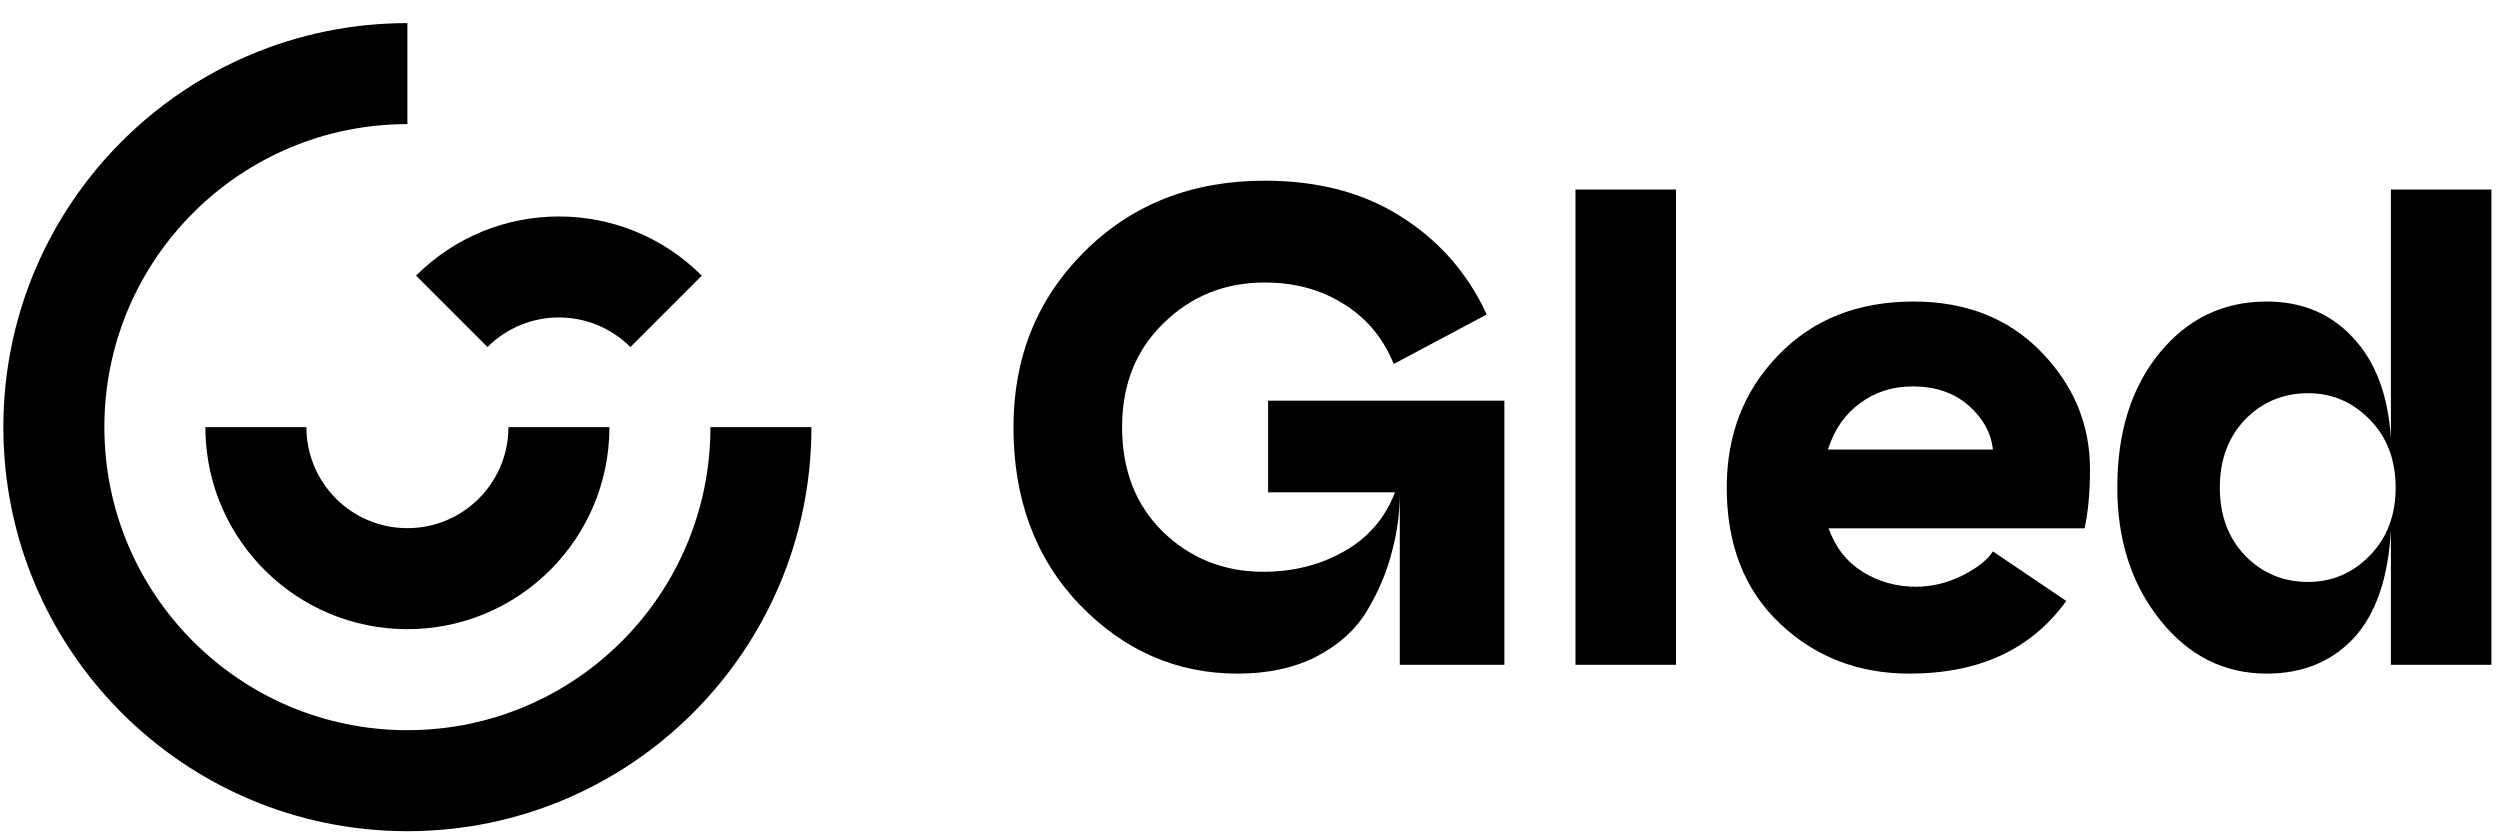
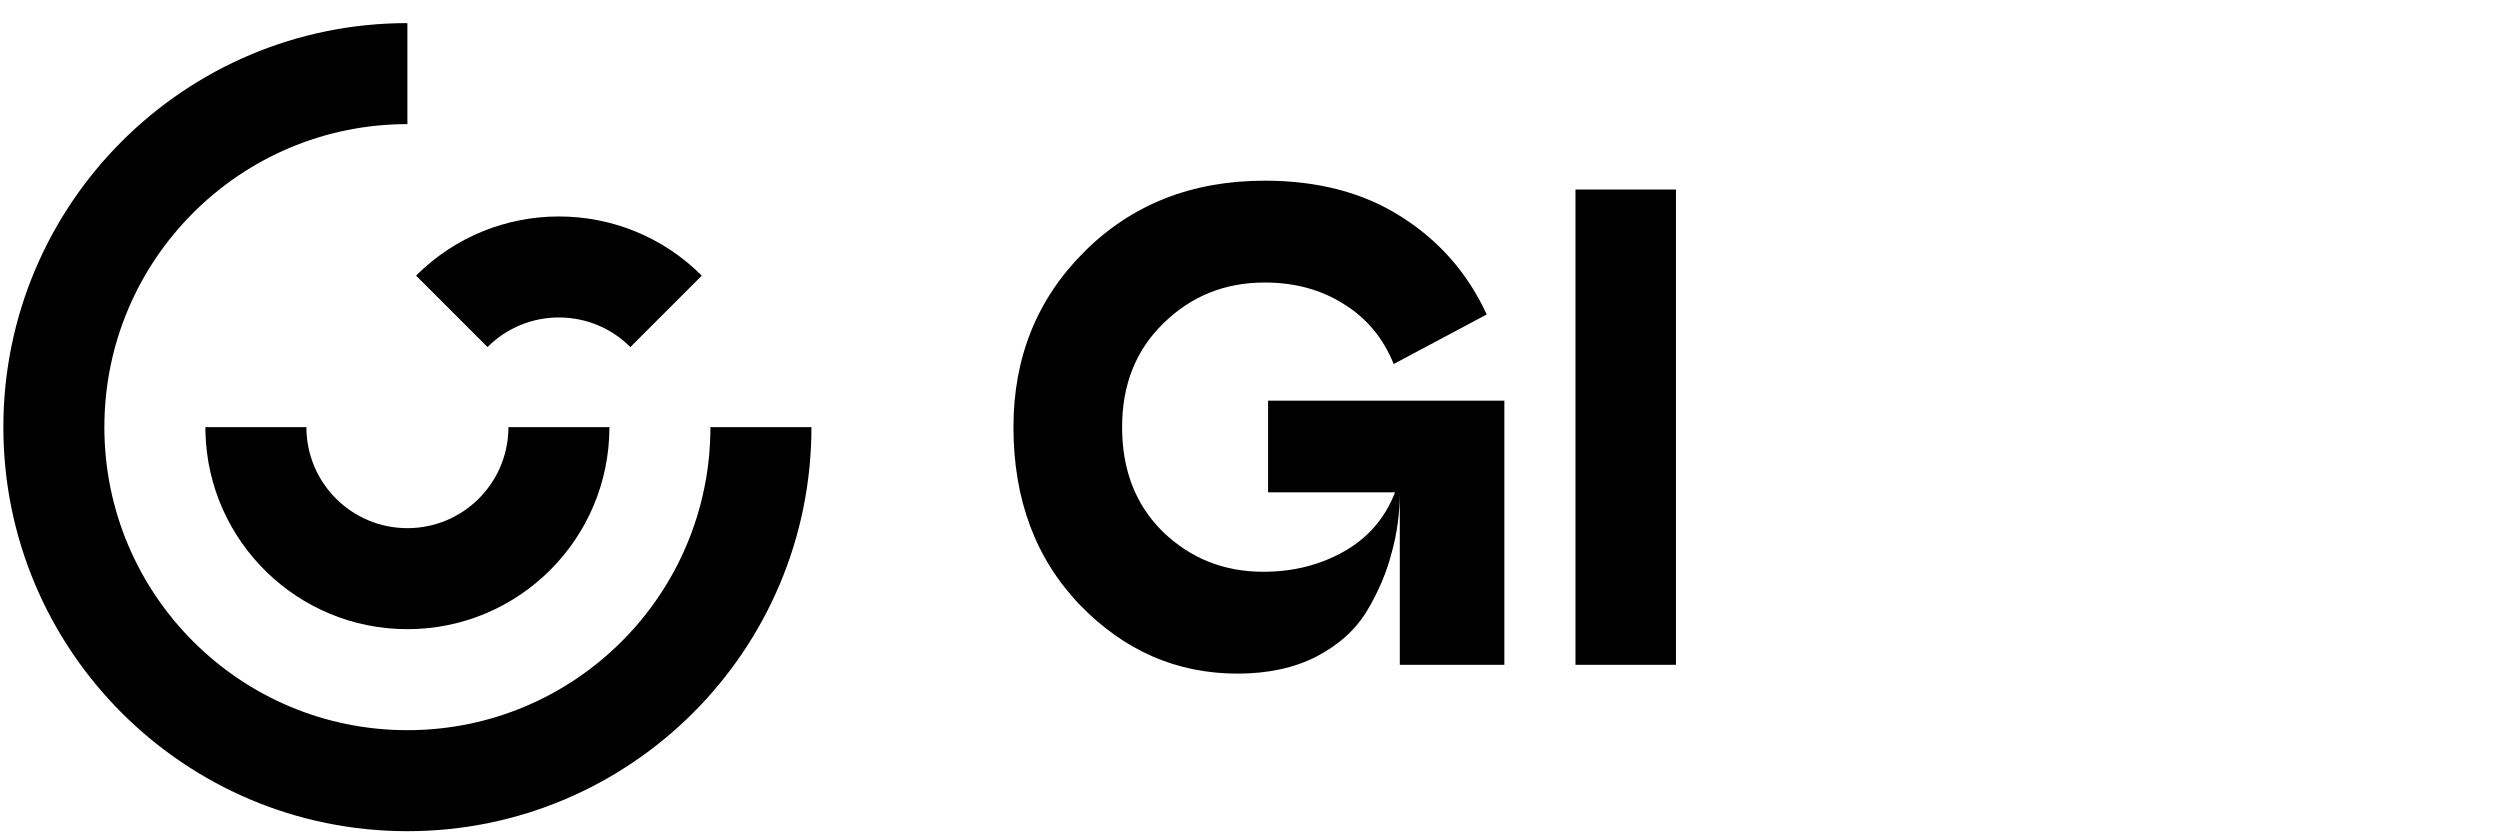
<svg xmlns="http://www.w3.org/2000/svg" width="99" height="33" viewBox="0 0 99 33" fill="none">
  <path d="M0.133 16.915C0.133 8.079 7.297 0.915 16.133 0.915V4.915C9.506 4.915 4.133 10.288 4.133 16.915C4.133 23.543 9.506 28.915 16.133 28.915C22.761 28.915 28.133 23.543 28.133 16.915H32.133C32.133 25.752 24.97 32.915 16.133 32.915C7.297 32.915 0.133 25.752 0.133 16.915Z" fill="black" />
  <path d="M24.962 13.743C23.399 12.181 20.867 12.181 19.305 13.743L16.476 10.915C19.601 7.791 24.666 7.791 27.79 10.915L24.962 13.743Z" fill="black" />
  <path d="M24.133 16.915C24.133 21.333 20.551 24.915 16.133 24.915C11.784 24.915 8.245 21.444 8.136 17.121L8.133 16.915H12.133C12.133 19.124 13.924 20.915 16.133 20.915C18.308 20.915 20.077 19.18 20.132 17.018L20.133 16.915H24.133Z" fill="black" />
  <path d="M49.006 26.675C46.604 26.675 44.525 25.77 42.768 23.959C41.012 22.131 40.133 19.783 40.133 16.915C40.133 14.155 41.065 11.842 42.93 9.978C44.812 8.096 47.196 7.155 50.081 7.155C52.197 7.155 53.998 7.63 55.486 8.58C56.992 9.53 58.121 10.821 58.874 12.452L55.19 14.415C54.778 13.393 54.123 12.604 53.227 12.049C52.331 11.475 51.282 11.188 50.081 11.188C48.504 11.188 47.169 11.726 46.075 12.801C44.982 13.859 44.435 15.23 44.435 16.915C44.435 18.618 44.973 19.998 46.048 21.056C47.142 22.113 48.468 22.642 50.028 22.642C51.211 22.642 52.277 22.373 53.227 21.835C54.177 21.298 54.849 20.518 55.244 19.496H50.216V15.867H59.573V26.326H55.432V19.496C55.432 20.321 55.325 21.118 55.109 21.889C54.912 22.66 54.59 23.422 54.142 24.175C53.693 24.927 53.021 25.537 52.125 26.003C51.247 26.451 50.207 26.675 49.006 26.675Z" fill="black" />
  <path d="M62.389 26.326V7.505H66.368V26.326H62.389Z" fill="black" />
-   <path d="M75.612 26.675C73.587 26.675 71.875 26.012 70.477 24.686C69.079 23.359 68.379 21.567 68.379 19.308C68.379 17.211 69.061 15.463 70.423 14.065C71.785 12.649 73.569 11.941 75.773 11.941C77.853 11.941 79.537 12.604 80.828 13.931C82.119 15.257 82.764 16.808 82.764 18.582C82.764 19.496 82.692 20.276 82.549 20.921H72.412C72.681 21.674 73.129 22.248 73.757 22.642C74.384 23.036 75.092 23.234 75.881 23.234C76.49 23.234 77.091 23.09 77.682 22.803C78.292 22.499 78.704 22.176 78.919 21.835L81.823 23.798C80.443 25.716 78.372 26.675 75.612 26.675ZM72.386 17.802H78.919C78.847 17.139 78.525 16.557 77.951 16.055C77.378 15.553 76.643 15.302 75.746 15.302C74.94 15.302 74.241 15.526 73.649 15.974C73.058 16.404 72.636 17.014 72.386 17.802Z" fill="black" />
-   <path d="M89.76 26.675C88.075 26.675 86.668 25.967 85.539 24.551C84.409 23.135 83.845 21.387 83.845 19.308C83.845 17.121 84.4 15.347 85.512 13.984C86.623 12.622 88.039 11.941 89.76 11.941C91.158 11.941 92.296 12.416 93.174 13.366C94.071 14.316 94.573 15.651 94.68 17.372V7.505H98.659V26.326H94.68V21.002C94.573 22.902 94.08 24.327 93.201 25.277C92.323 26.209 91.176 26.675 89.76 26.675ZM88.9 16.619C88.236 17.318 87.905 18.215 87.905 19.308C87.905 20.401 88.236 21.298 88.9 21.997C89.581 22.696 90.414 23.045 91.4 23.045C92.35 23.045 93.166 22.696 93.847 21.997C94.528 21.298 94.868 20.401 94.868 19.308C94.868 18.215 94.528 17.318 93.847 16.619C93.166 15.92 92.35 15.571 91.4 15.571C90.414 15.571 89.581 15.92 88.9 16.619Z" fill="black" />
</svg>